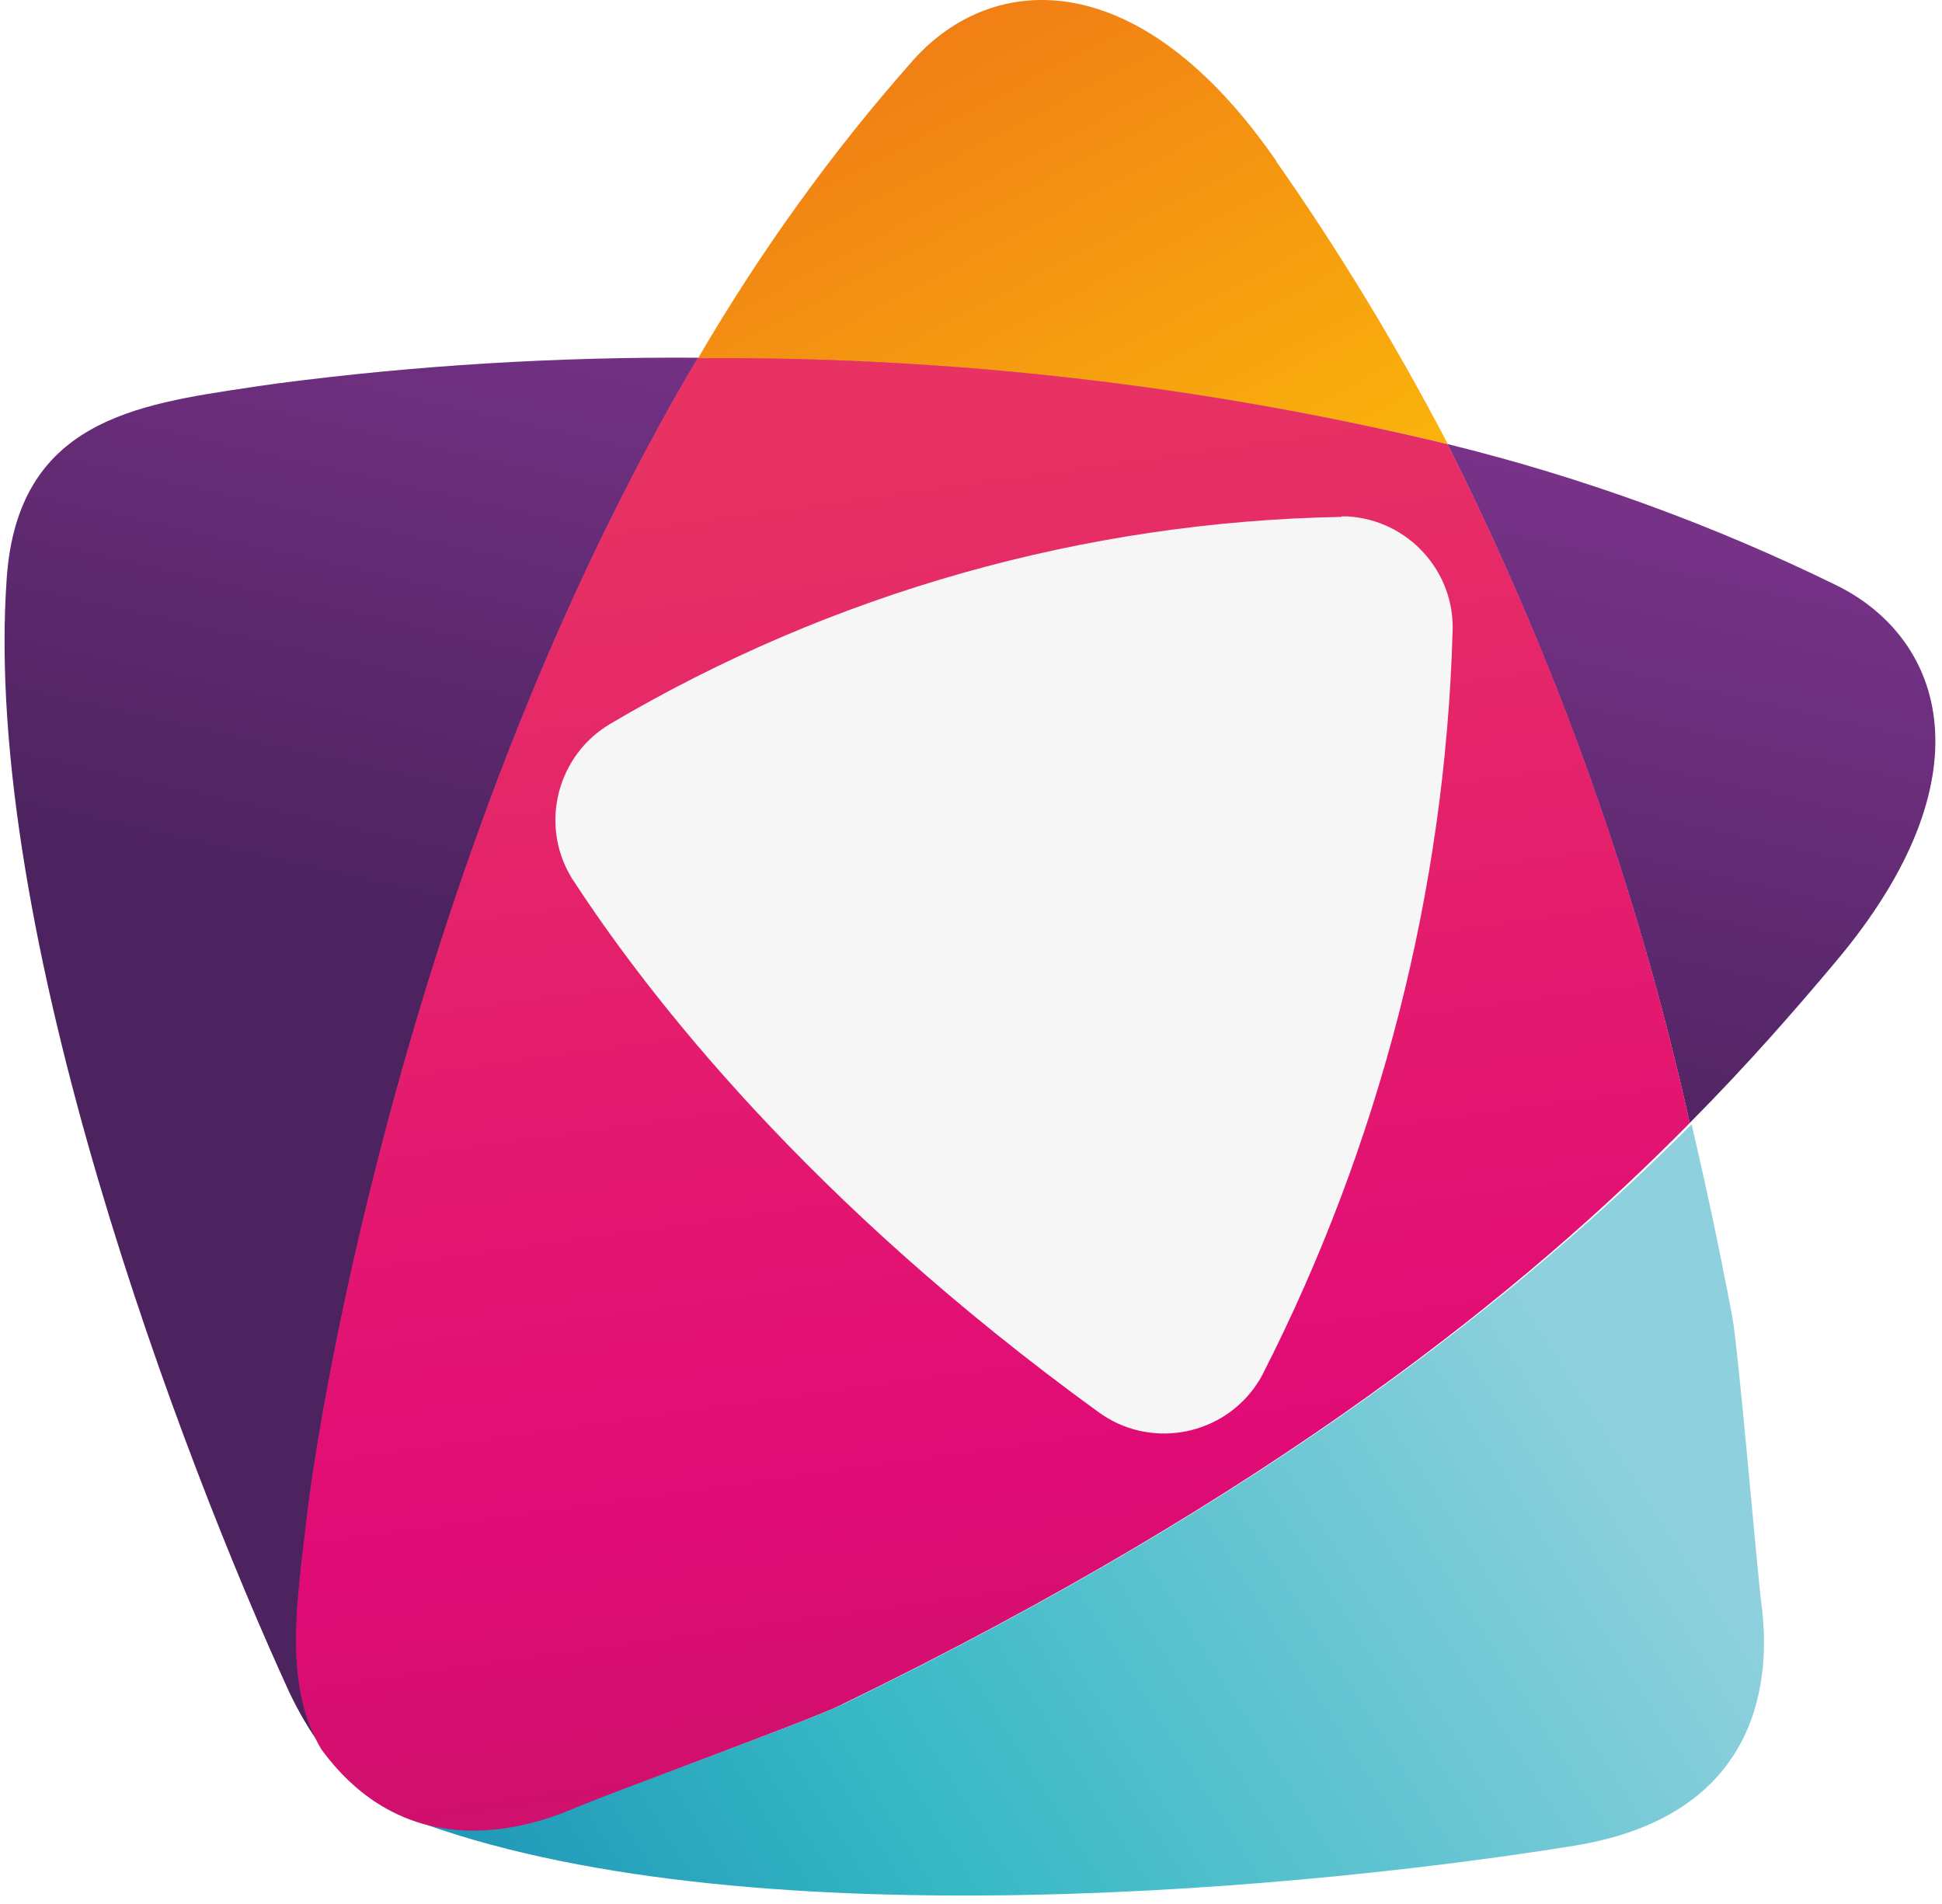
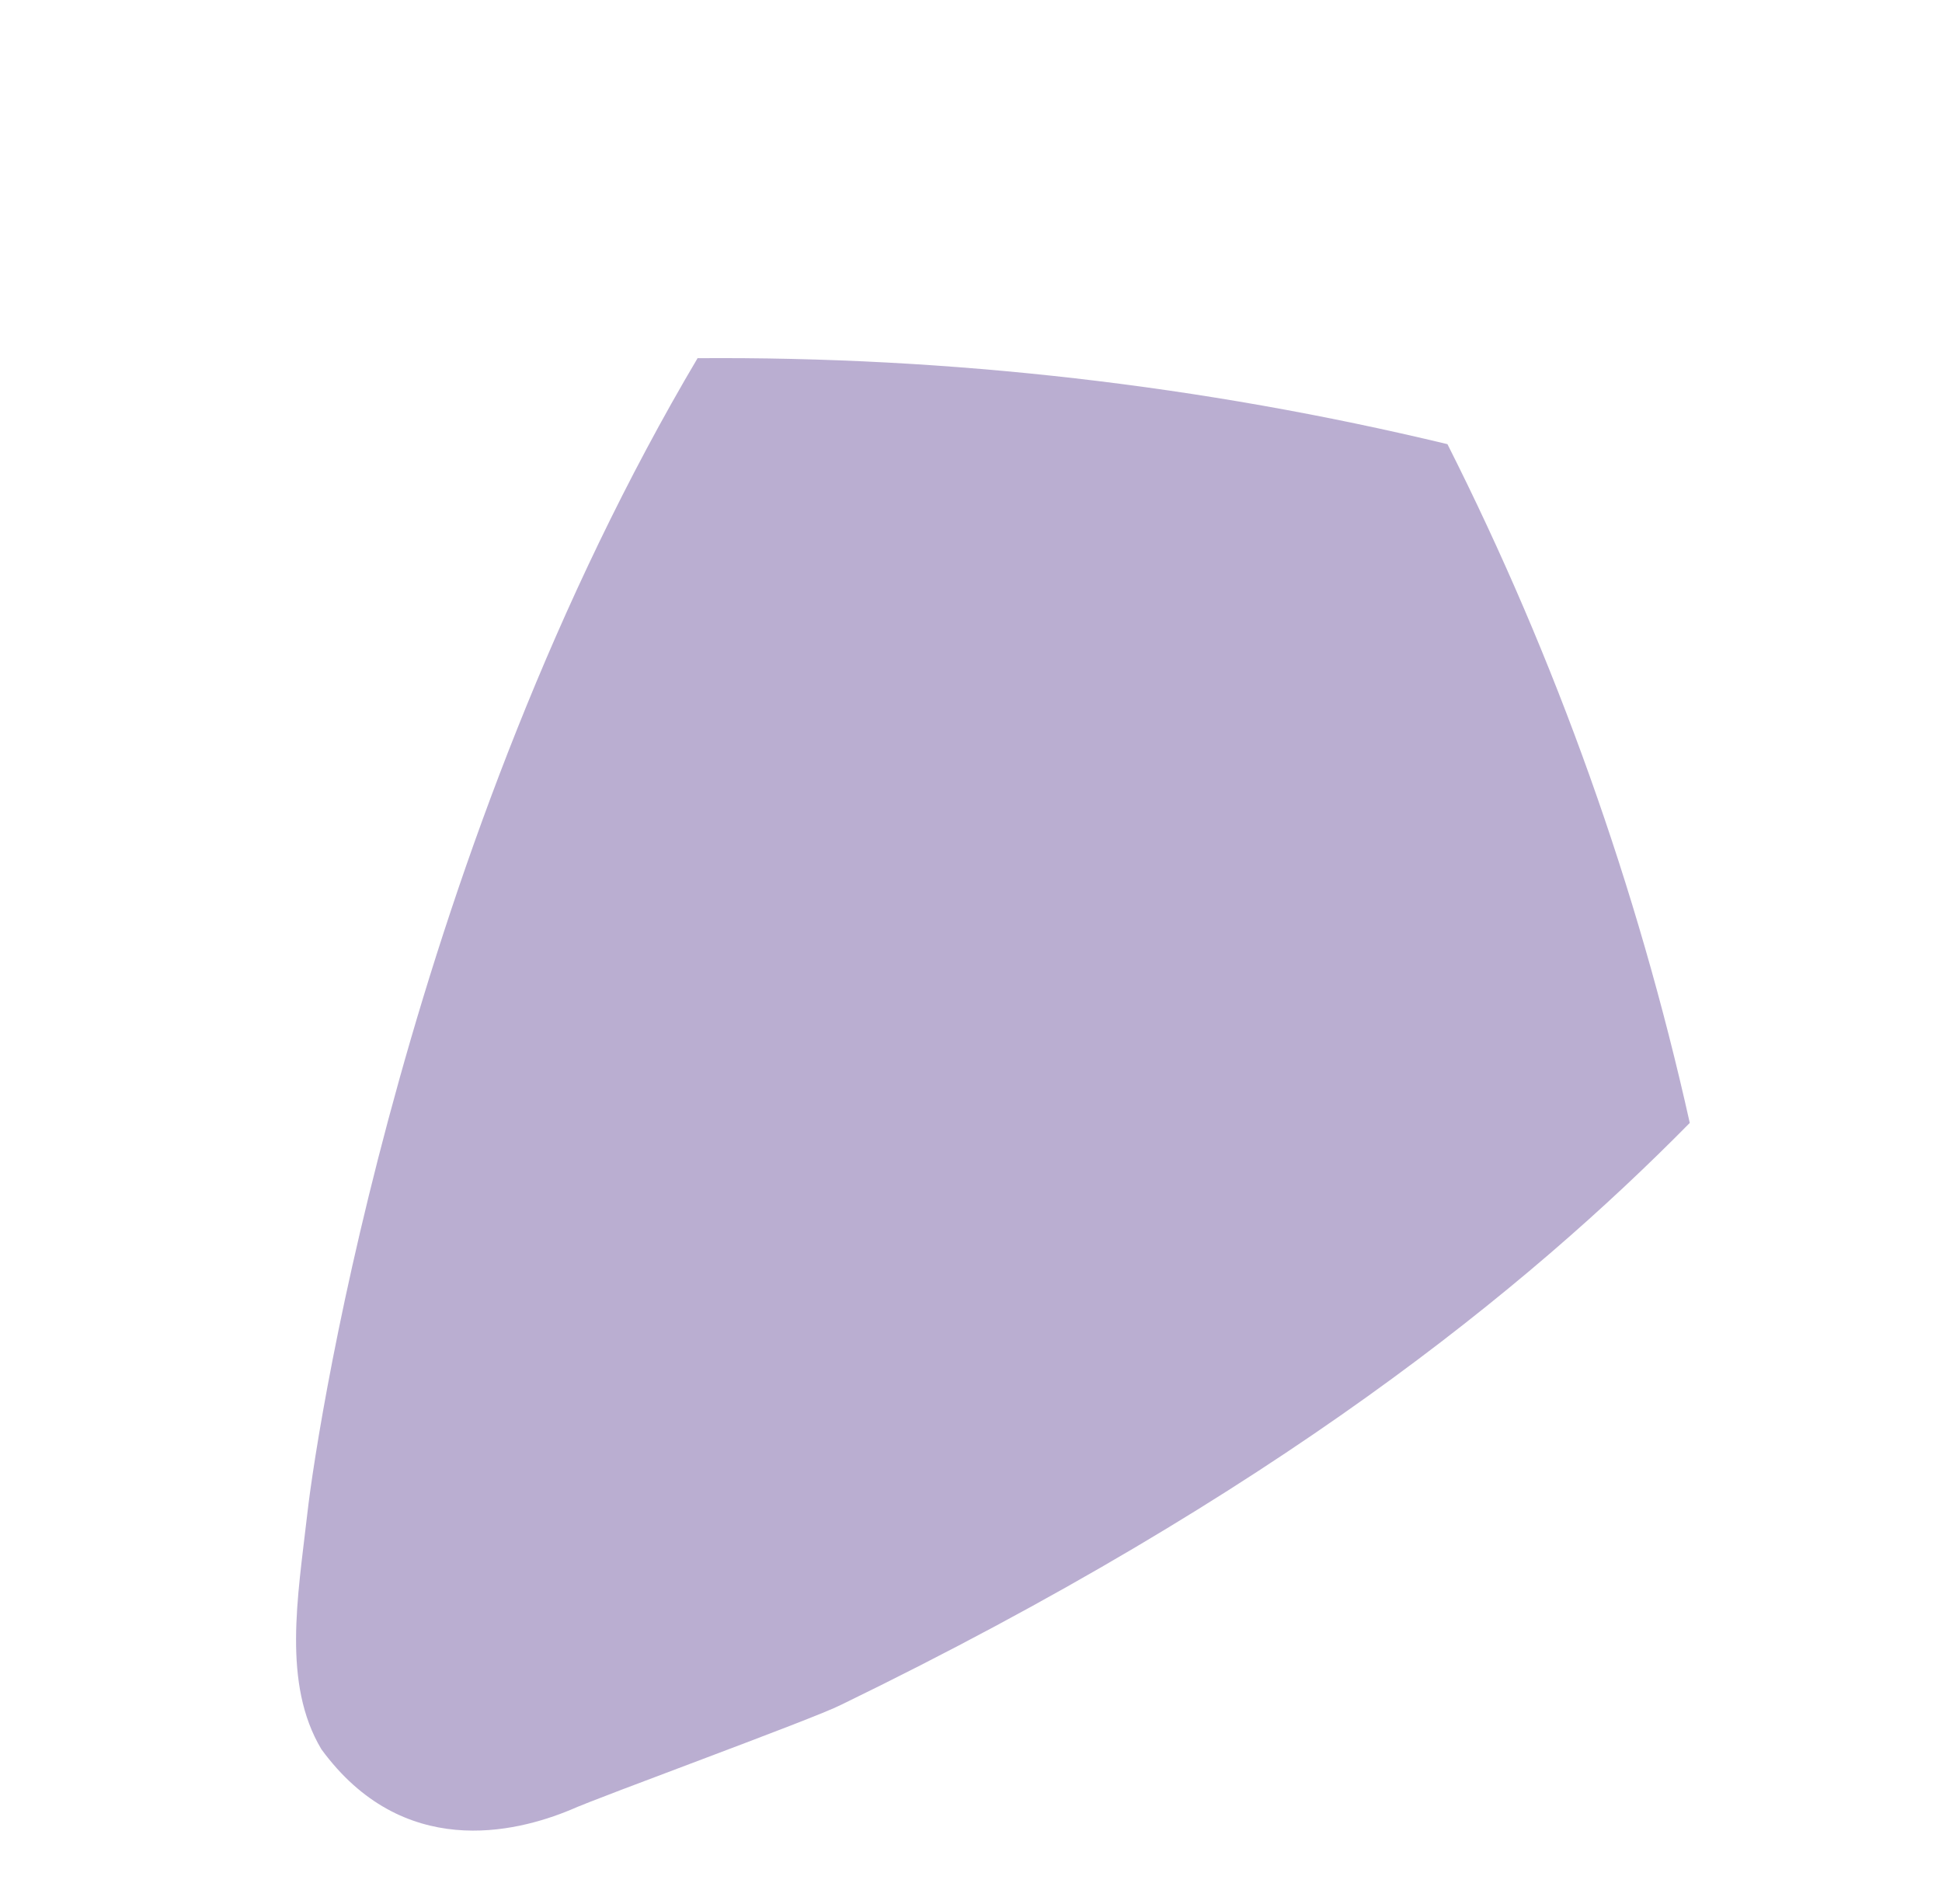
<svg xmlns="http://www.w3.org/2000/svg" width="153" height="150" viewBox="0 0 153 150" fill="none">
-   <path d="M100.561 12.7C89.769 -2.93 78.233 -2.26 71.981 4.699C65.543 11.956 59.887 19.845 54.975 28.255C74.884 28.106 94.718 30.376 114.069 34.991C110.05 27.287 105.548 19.845 100.561 12.737V12.7Z" fill="url(#paint0_linear_1293_630)" />
-   <path d="M66.289 134.311C64.093 135.428 47.273 141.531 45.003 142.498C40.574 144.322 31.718 146.48 25.428 137.735C27.326 140.638 30.192 142.759 33.504 143.726C59.888 153.067 104.097 148.638 124.081 145.401C139.041 142.945 139.487 131.818 138.78 126.422C138.445 123.892 136.957 106.253 136.473 103.722C135.468 98.363 134.389 93.34 133.272 88.576C120.359 101.489 100.488 117.714 66.326 134.311H66.289Z" fill="url(#paint1_linear_1293_630)" />
-   <path fill-rule="evenodd" clip-rule="evenodd" d="M55.014 28.181C32.388 66.362 25.132 111.39 24.239 119.316C24.164 119.949 24.09 120.544 24.015 121.177C23.308 127.094 22.564 133.123 25.429 137.737C24.387 136.36 23.532 134.872 22.787 133.309C14.377 114.962 -1.476 73.433 0.534 45.485C1.427 33.205 10.656 31.865 19.661 30.526C20.331 30.414 21.001 30.34 21.708 30.228C32.76 28.776 43.887 28.107 55.051 28.181H55.014ZM114.071 34.991C124.677 37.596 134.985 41.355 144.772 46.155C153.182 50.36 156.829 61.301 144.586 75.814C141.46 79.535 137.739 83.815 133.125 88.467C128.994 69.934 122.556 51.961 114.034 34.991H114.071Z" fill="url(#paint2_linear_1293_630)" />
  <path opacity="0.5" d="M54.98 28.182C32.354 66.363 25.098 111.391 24.204 119.317C23.46 125.829 22.232 132.639 25.321 137.812C31.721 146.557 40.578 144.399 44.969 142.575C47.277 141.533 64.06 135.43 66.255 134.314C100.417 117.717 120.289 101.492 133.128 88.467C128.997 69.935 122.596 51.961 114.037 34.992C94.686 30.34 74.852 28.07 54.943 28.219L54.98 28.182Z" fill="#775FA5" />
-   <path d="M54.98 28.182C32.354 66.363 25.098 111.391 24.204 119.317C23.46 125.829 22.232 132.639 25.321 137.812C31.721 146.557 40.578 144.399 44.969 142.575C47.277 141.533 64.06 135.43 66.255 134.314C100.417 117.717 120.289 101.492 133.128 88.467C128.997 69.935 122.596 51.961 114.037 34.992C94.686 30.34 74.852 28.07 54.943 28.219L54.98 28.182Z" fill="url(#paint3_linear_1293_630)" />
-   <path d="M105.695 40.721C85.414 41.093 65.542 46.712 48.089 57.02C43.922 59.476 42.507 64.872 44.964 69.04C45.038 69.151 45.075 69.263 45.15 69.338C51.141 78.529 63.756 94.717 86.531 111.24C90.438 114.105 95.946 113.249 98.811 109.342C99.034 109.007 99.258 108.709 99.444 108.337C108.71 90.177 113.845 70.194 114.441 49.838C114.664 45.037 110.943 40.944 106.142 40.683H105.695V40.721Z" fill="#F6F6F6" />
  <defs>
    <linearGradient id="paint0_linear_1293_630" x1="94.979" y1="51.327" x2="59.887" y2="-14.95" gradientUnits="userSpaceOnUse">
      <stop stop-color="#FBB90A" />
      <stop offset="1" stop-color="#EC671A" />
    </linearGradient>
    <linearGradient id="paint1_linear_1293_630" x1="126.09" y1="110.234" x2="18.284" y2="178.409" gradientUnits="userSpaceOnUse">
      <stop stop-color="#8ED0DD" />
      <stop offset="0.49" stop-color="#37B9C5" />
      <stop offset="1" stop-color="#0A78AB" />
    </linearGradient>
    <linearGradient id="paint2_linear_1293_630" x1="70.123" y1="80.615" x2="82.291" y2="26.693" gradientUnits="userSpaceOnUse">
      <stop stop-color="#4D235F" />
      <stop offset="1" stop-color="#79338A" />
    </linearGradient>
    <linearGradient id="paint3_linear_1293_630" x1="67.707" y1="33.913" x2="86.276" y2="167.099" gradientUnits="userSpaceOnUse">
      <stop stop-color="#E73263" />
      <stop offset="0.61" stop-color="#E10B76" />
      <stop offset="1" stop-color="#B8165F" />
    </linearGradient>
  </defs>
</svg>